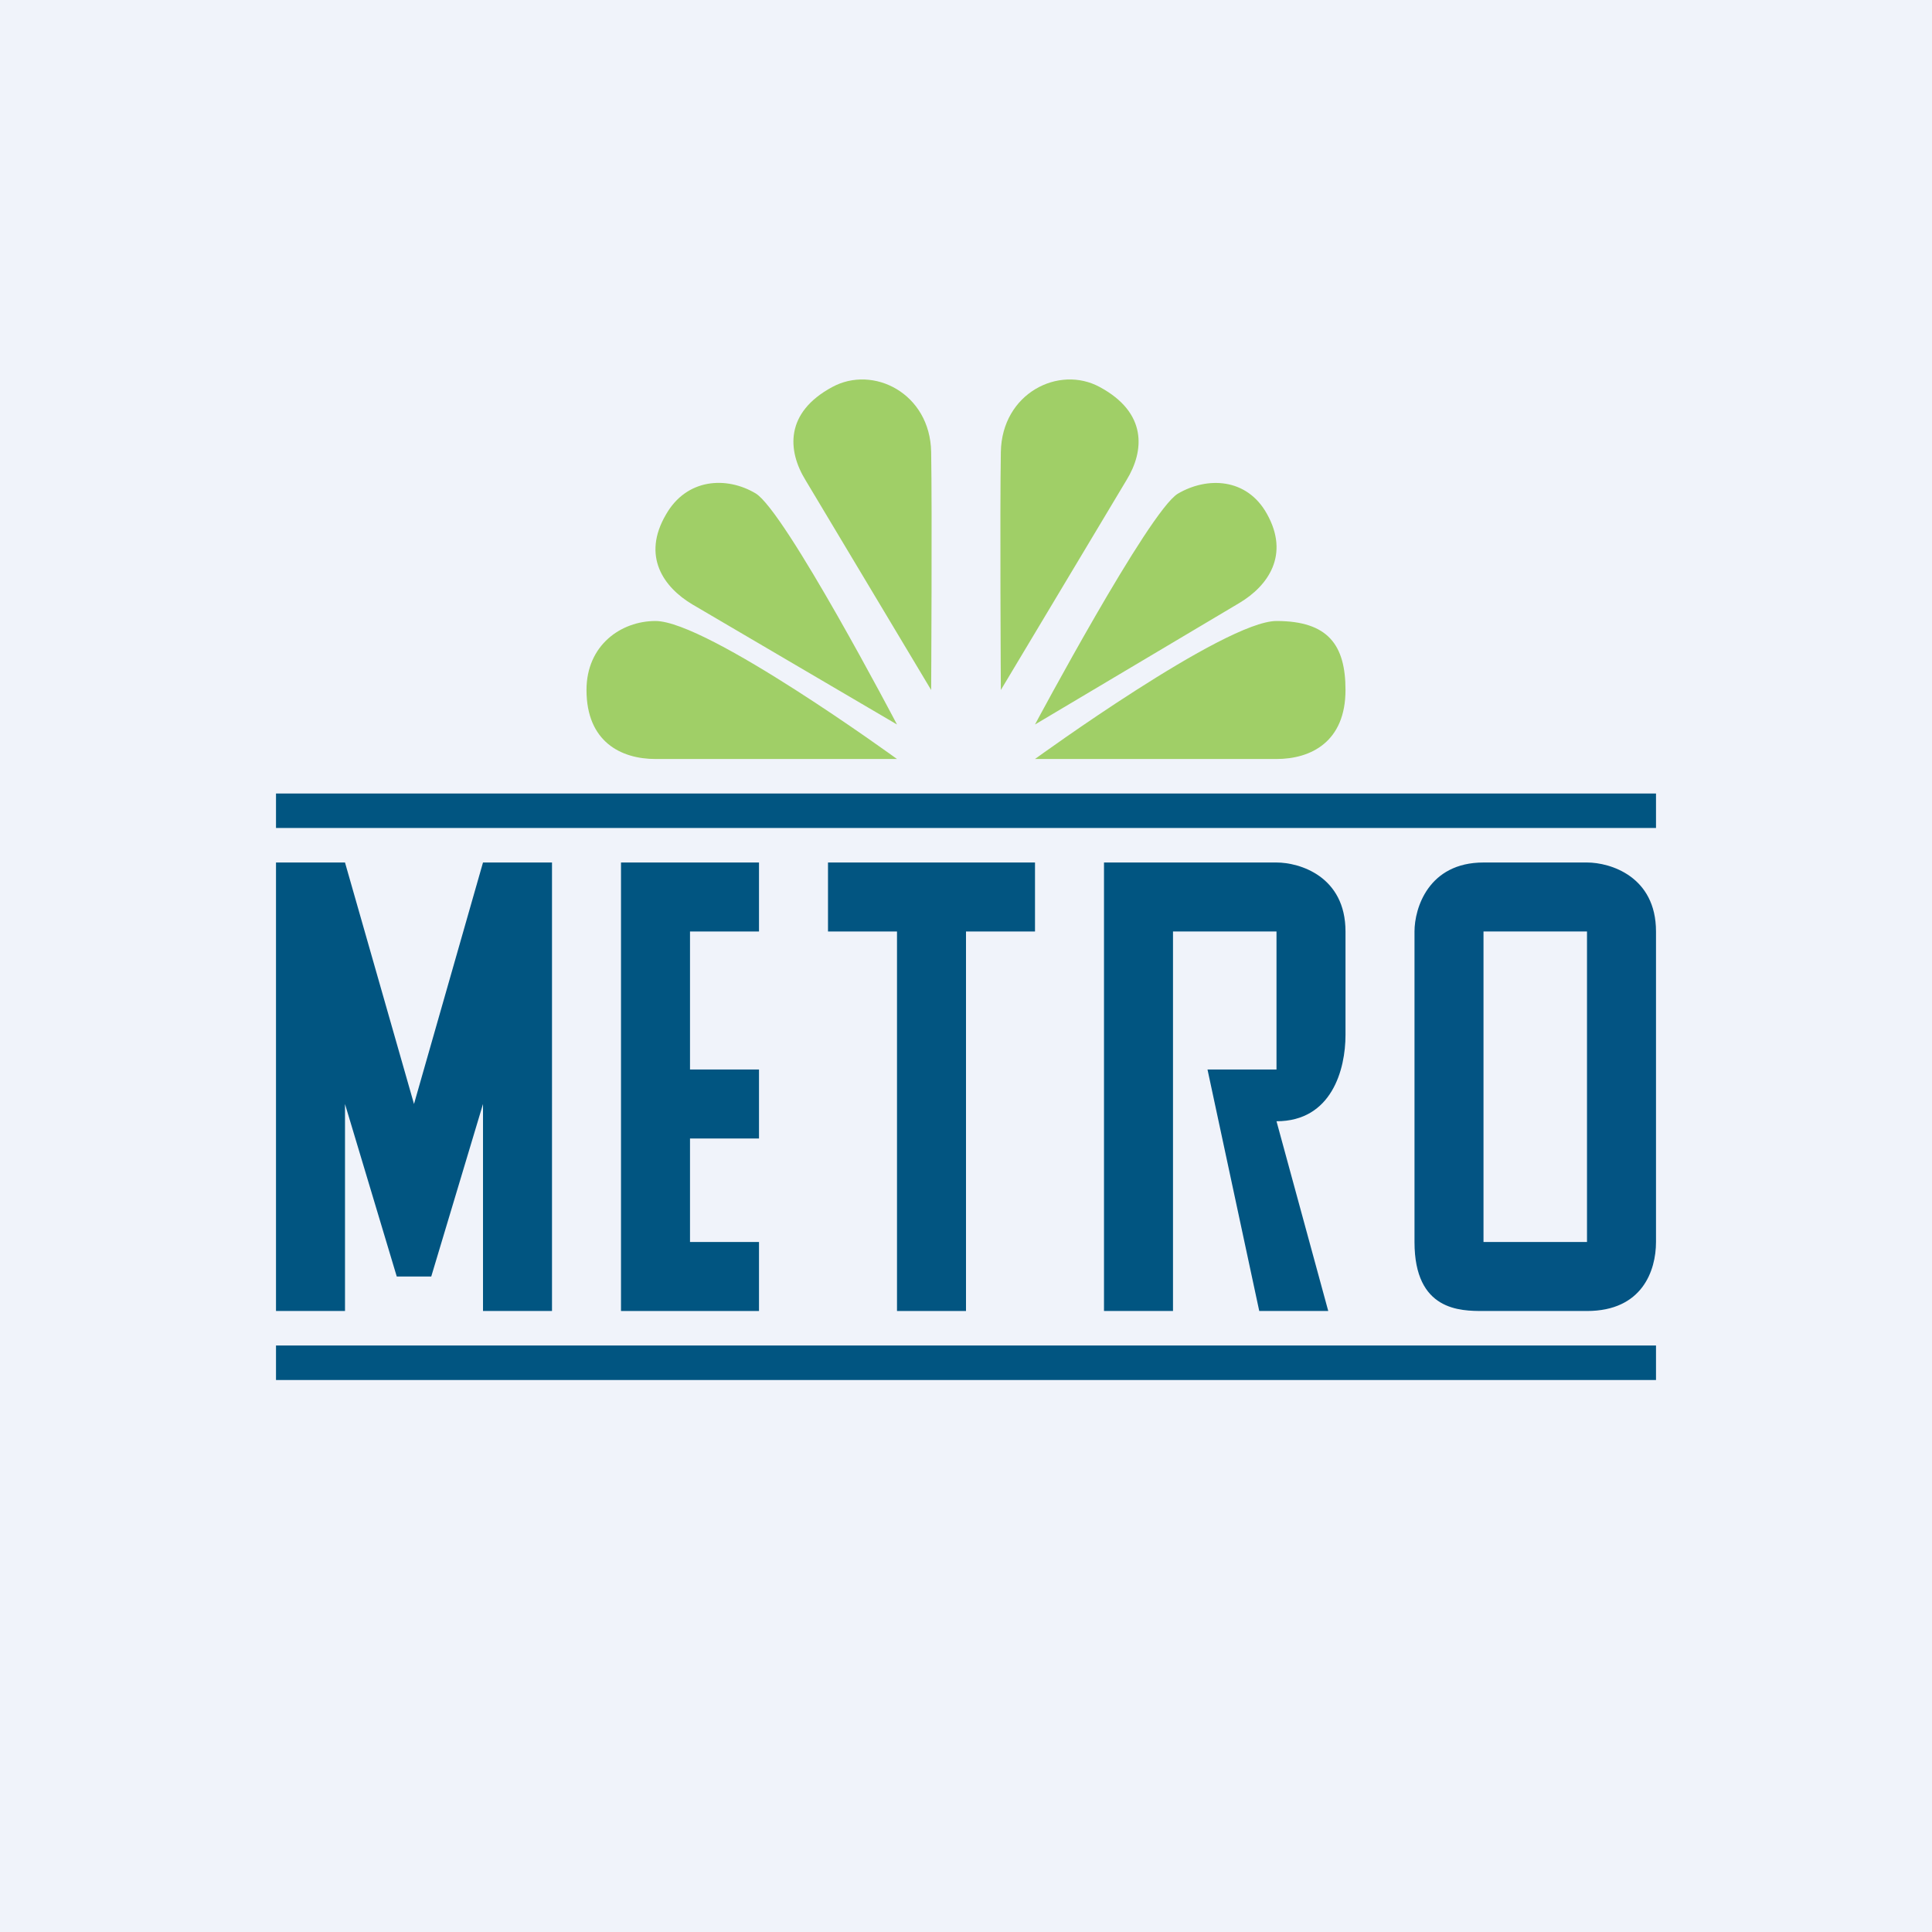
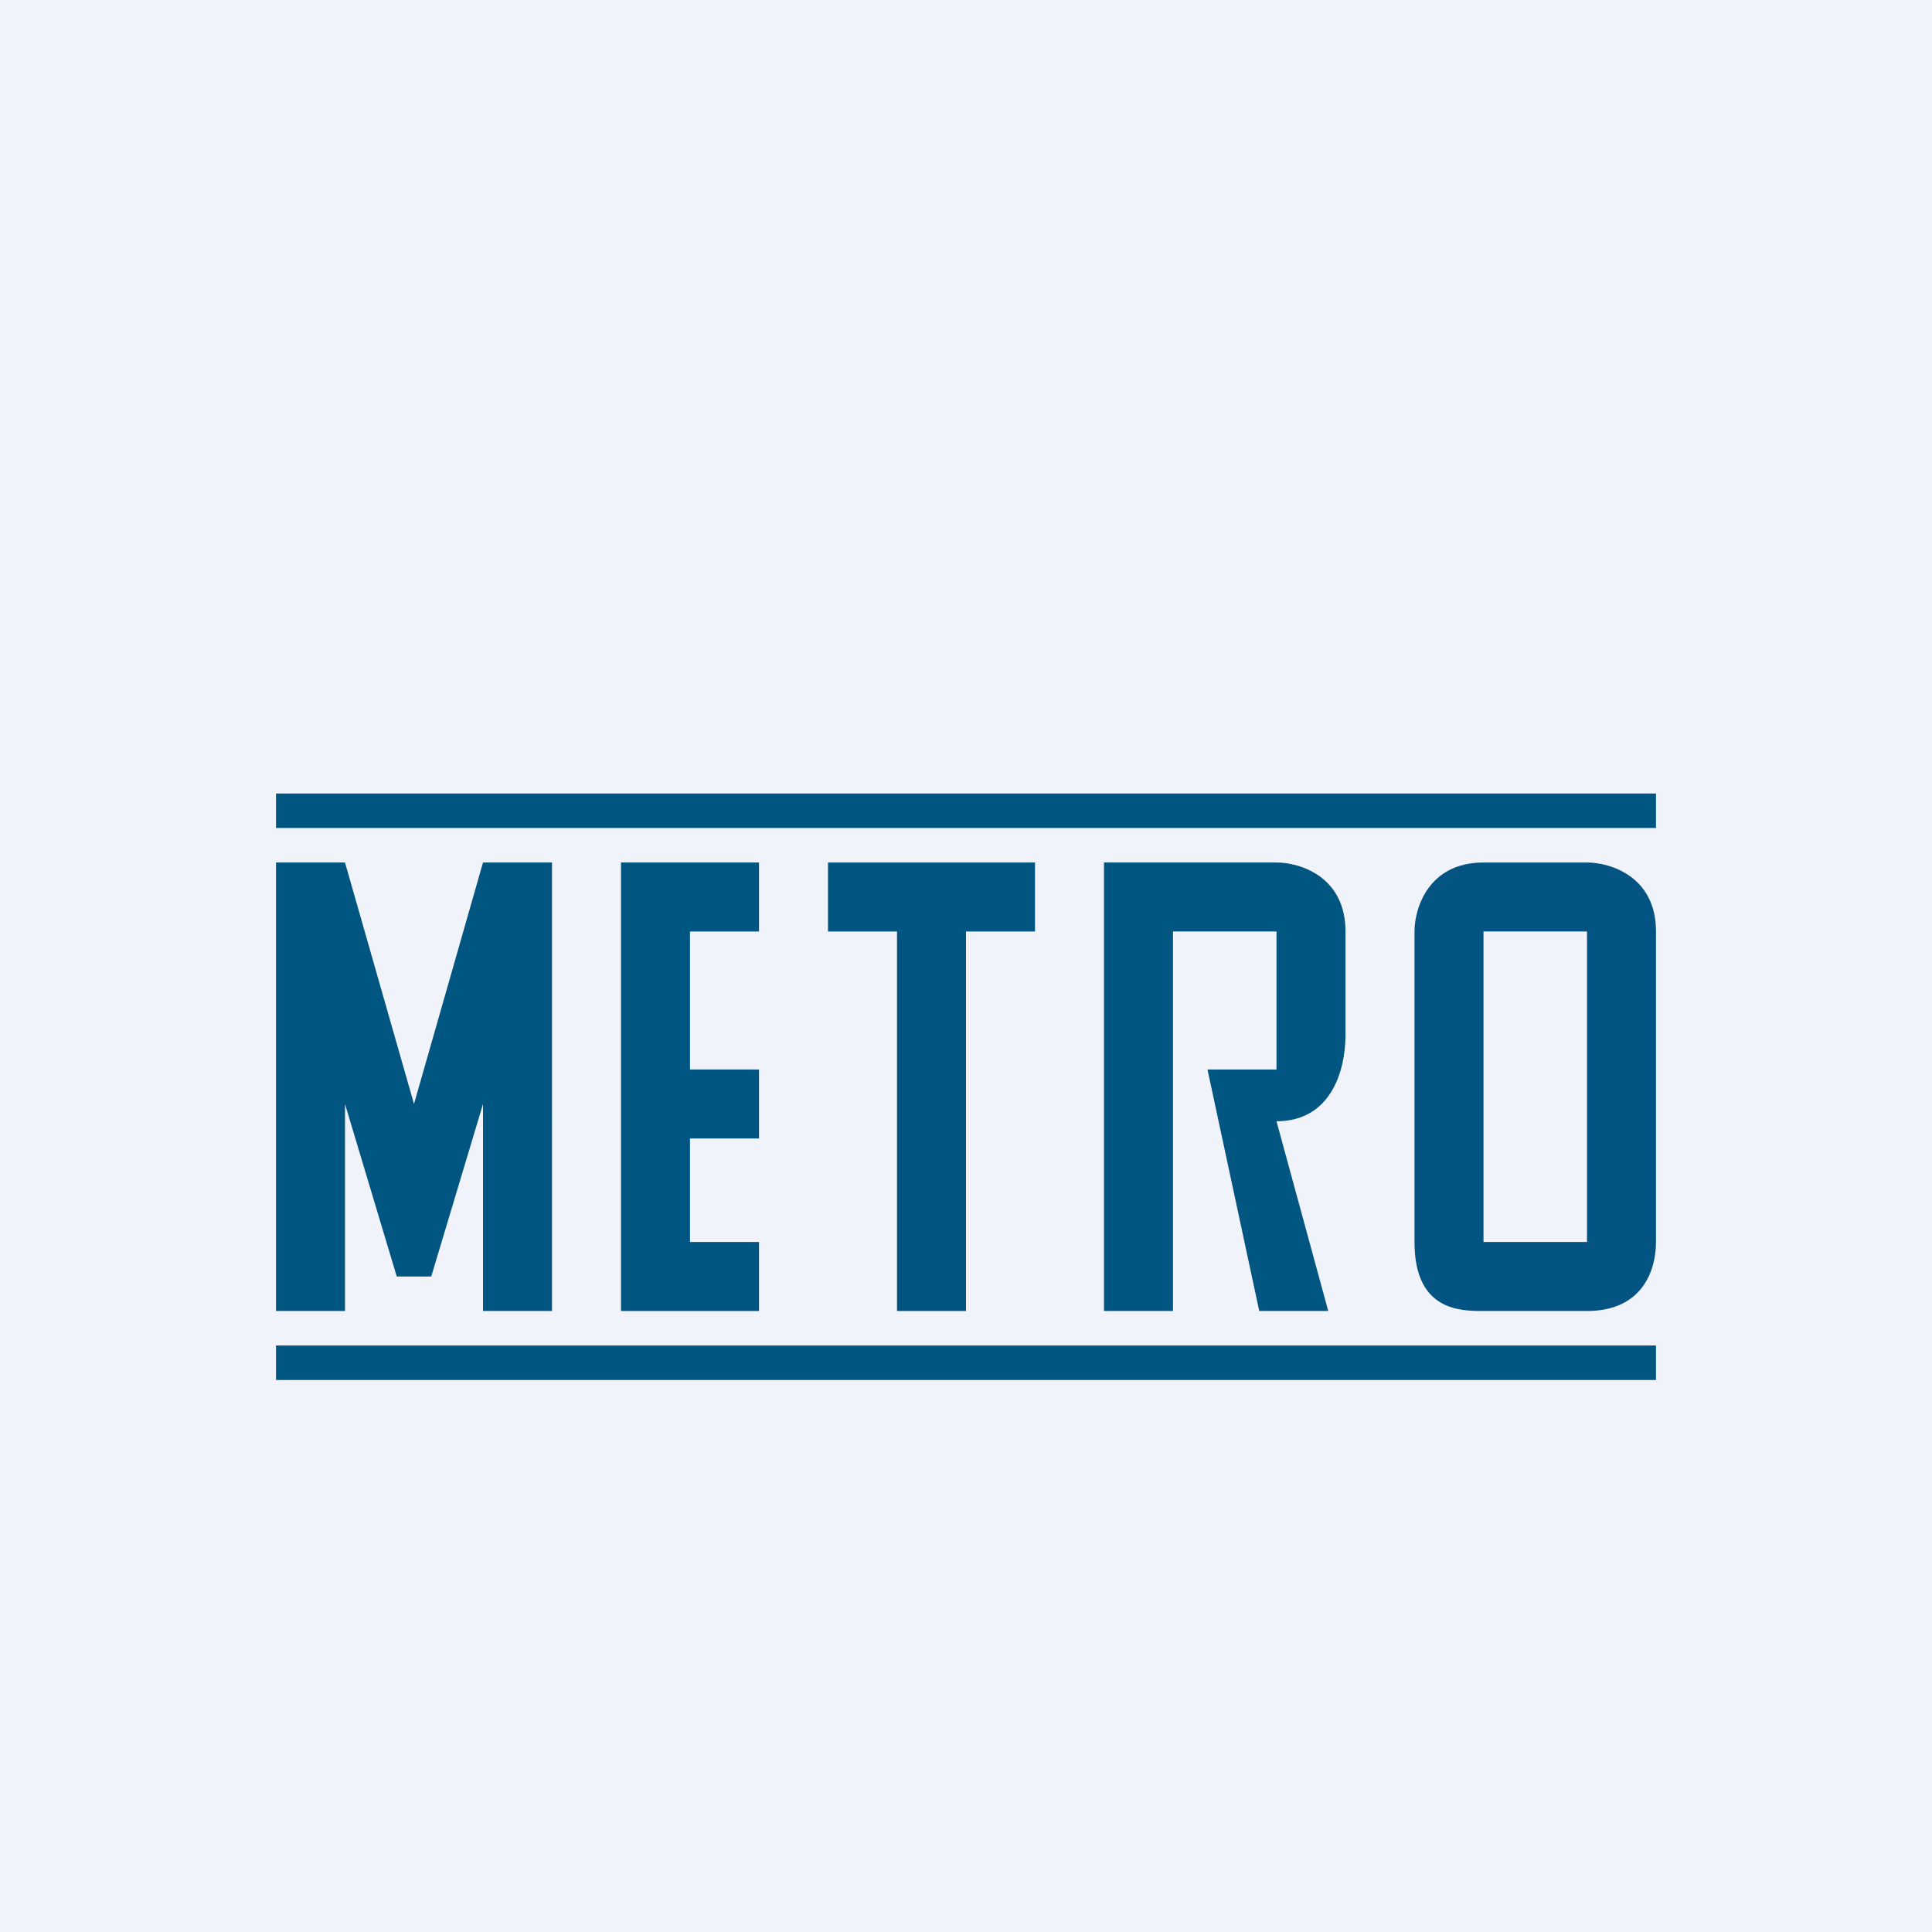
<svg xmlns="http://www.w3.org/2000/svg" width="56" height="56" viewBox="0 0 56 56">
  <path fill="#F0F3FA" d="M0 0h56v56H0z" />
  <path d="M22 25h-4v13h4v-2h-2v-3h2v-2h-2v-4h2v-2Z" fill="#015581" />
  <path d="M24 27v-2h6v2h-2v11h-2V27h-2Z" fill="#025581" />
  <path d="M37 25h-5v13h2V27h3v4h-2l1.5 7h2L37 32.5c1.6 0 2-1.5 2-2.5v-3c0-1.6-1.33-2-2-2ZM8 23h40v1H8zM8 39h40v1H8zM10 25H8v13h2v-6l1.5 5h1l1.5-5v6h2V25h-2l-2 7-2-7Z" fill="#015581" />
-   <path fill-rule="evenodd" d="M43 25h3c.67 0 2 .4 2 2v9c0 .83-.4 2-2 2h-3c-.67 0-2 0-2-2v-9c0-.67.4-2 2-2Zm0 2h3v9h-3v-9Z" fill="#035483" />
-   <path d="M37 22h-7s5.5-4 7-4 2 .7 2 2c0 1.5-1 2-2 2ZM35.92 17.48 30 21s3.3-6.18 4.14-6.69c.85-.5 2-.46 2.58.58.67 1.19.04 2.09-.8 2.59ZM32.65 13.92 29.01 20s-.03-5.21 0-6.9c.03-1.7 1.68-2.53 2.87-1.88 1.37.74 1.3 1.84.77 2.7ZM19 22h7s-5.5-4-7-4c-1 0-2 .7-2 2 0 1.5 1 2 2 2ZM20.07 17.52 26 21s-3.25-6.2-4.1-6.7c-.84-.5-2-.44-2.6.62-.7 1.2-.07 2.1.77 2.6ZM23.35 13.92 26.99 20s.03-5.21 0-6.9c-.03-1.7-1.68-2.53-2.87-1.88-1.37.74-1.3 1.84-.77 2.7Z" fill="#A0CF67" />
+   <path fill-rule="evenodd" d="M43 25h3c.67 0 2 .4 2 2v9c0 .83-.4 2-2 2h-3c-.67 0-2 0-2-2v-9c0-.67.4-2 2-2Zm0 2h3v9h-3Z" fill="#035483" />
</svg>